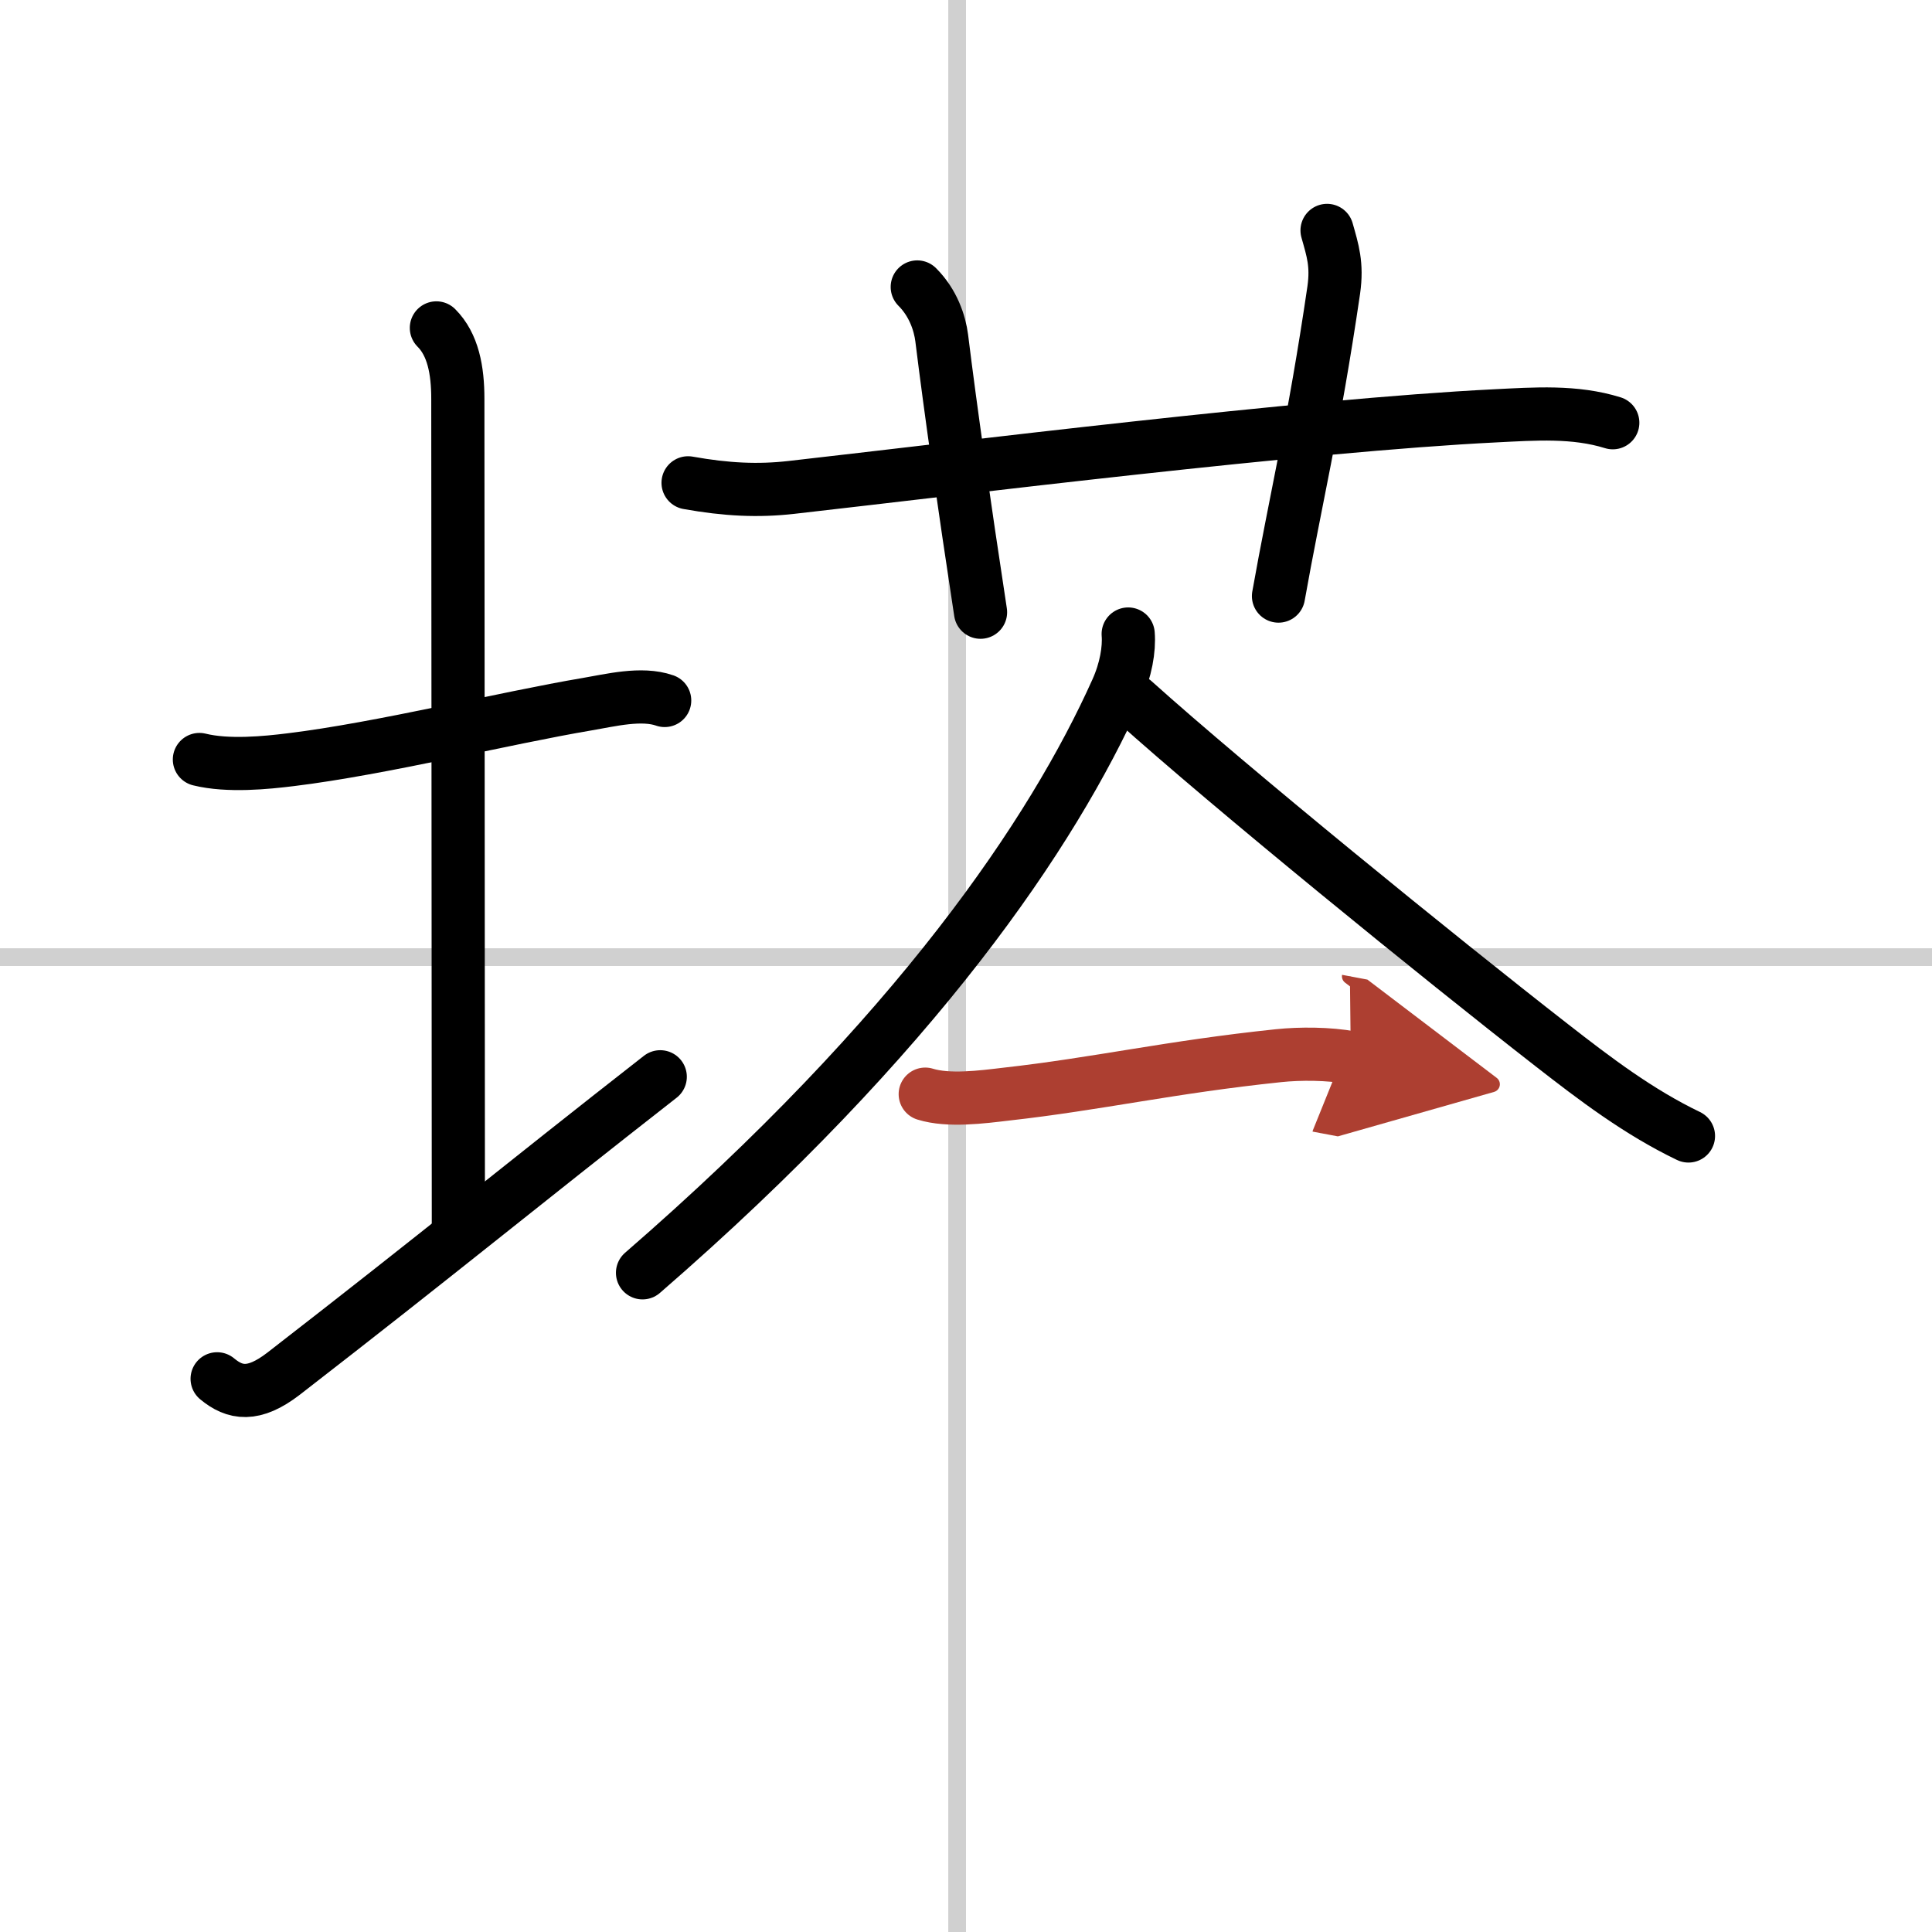
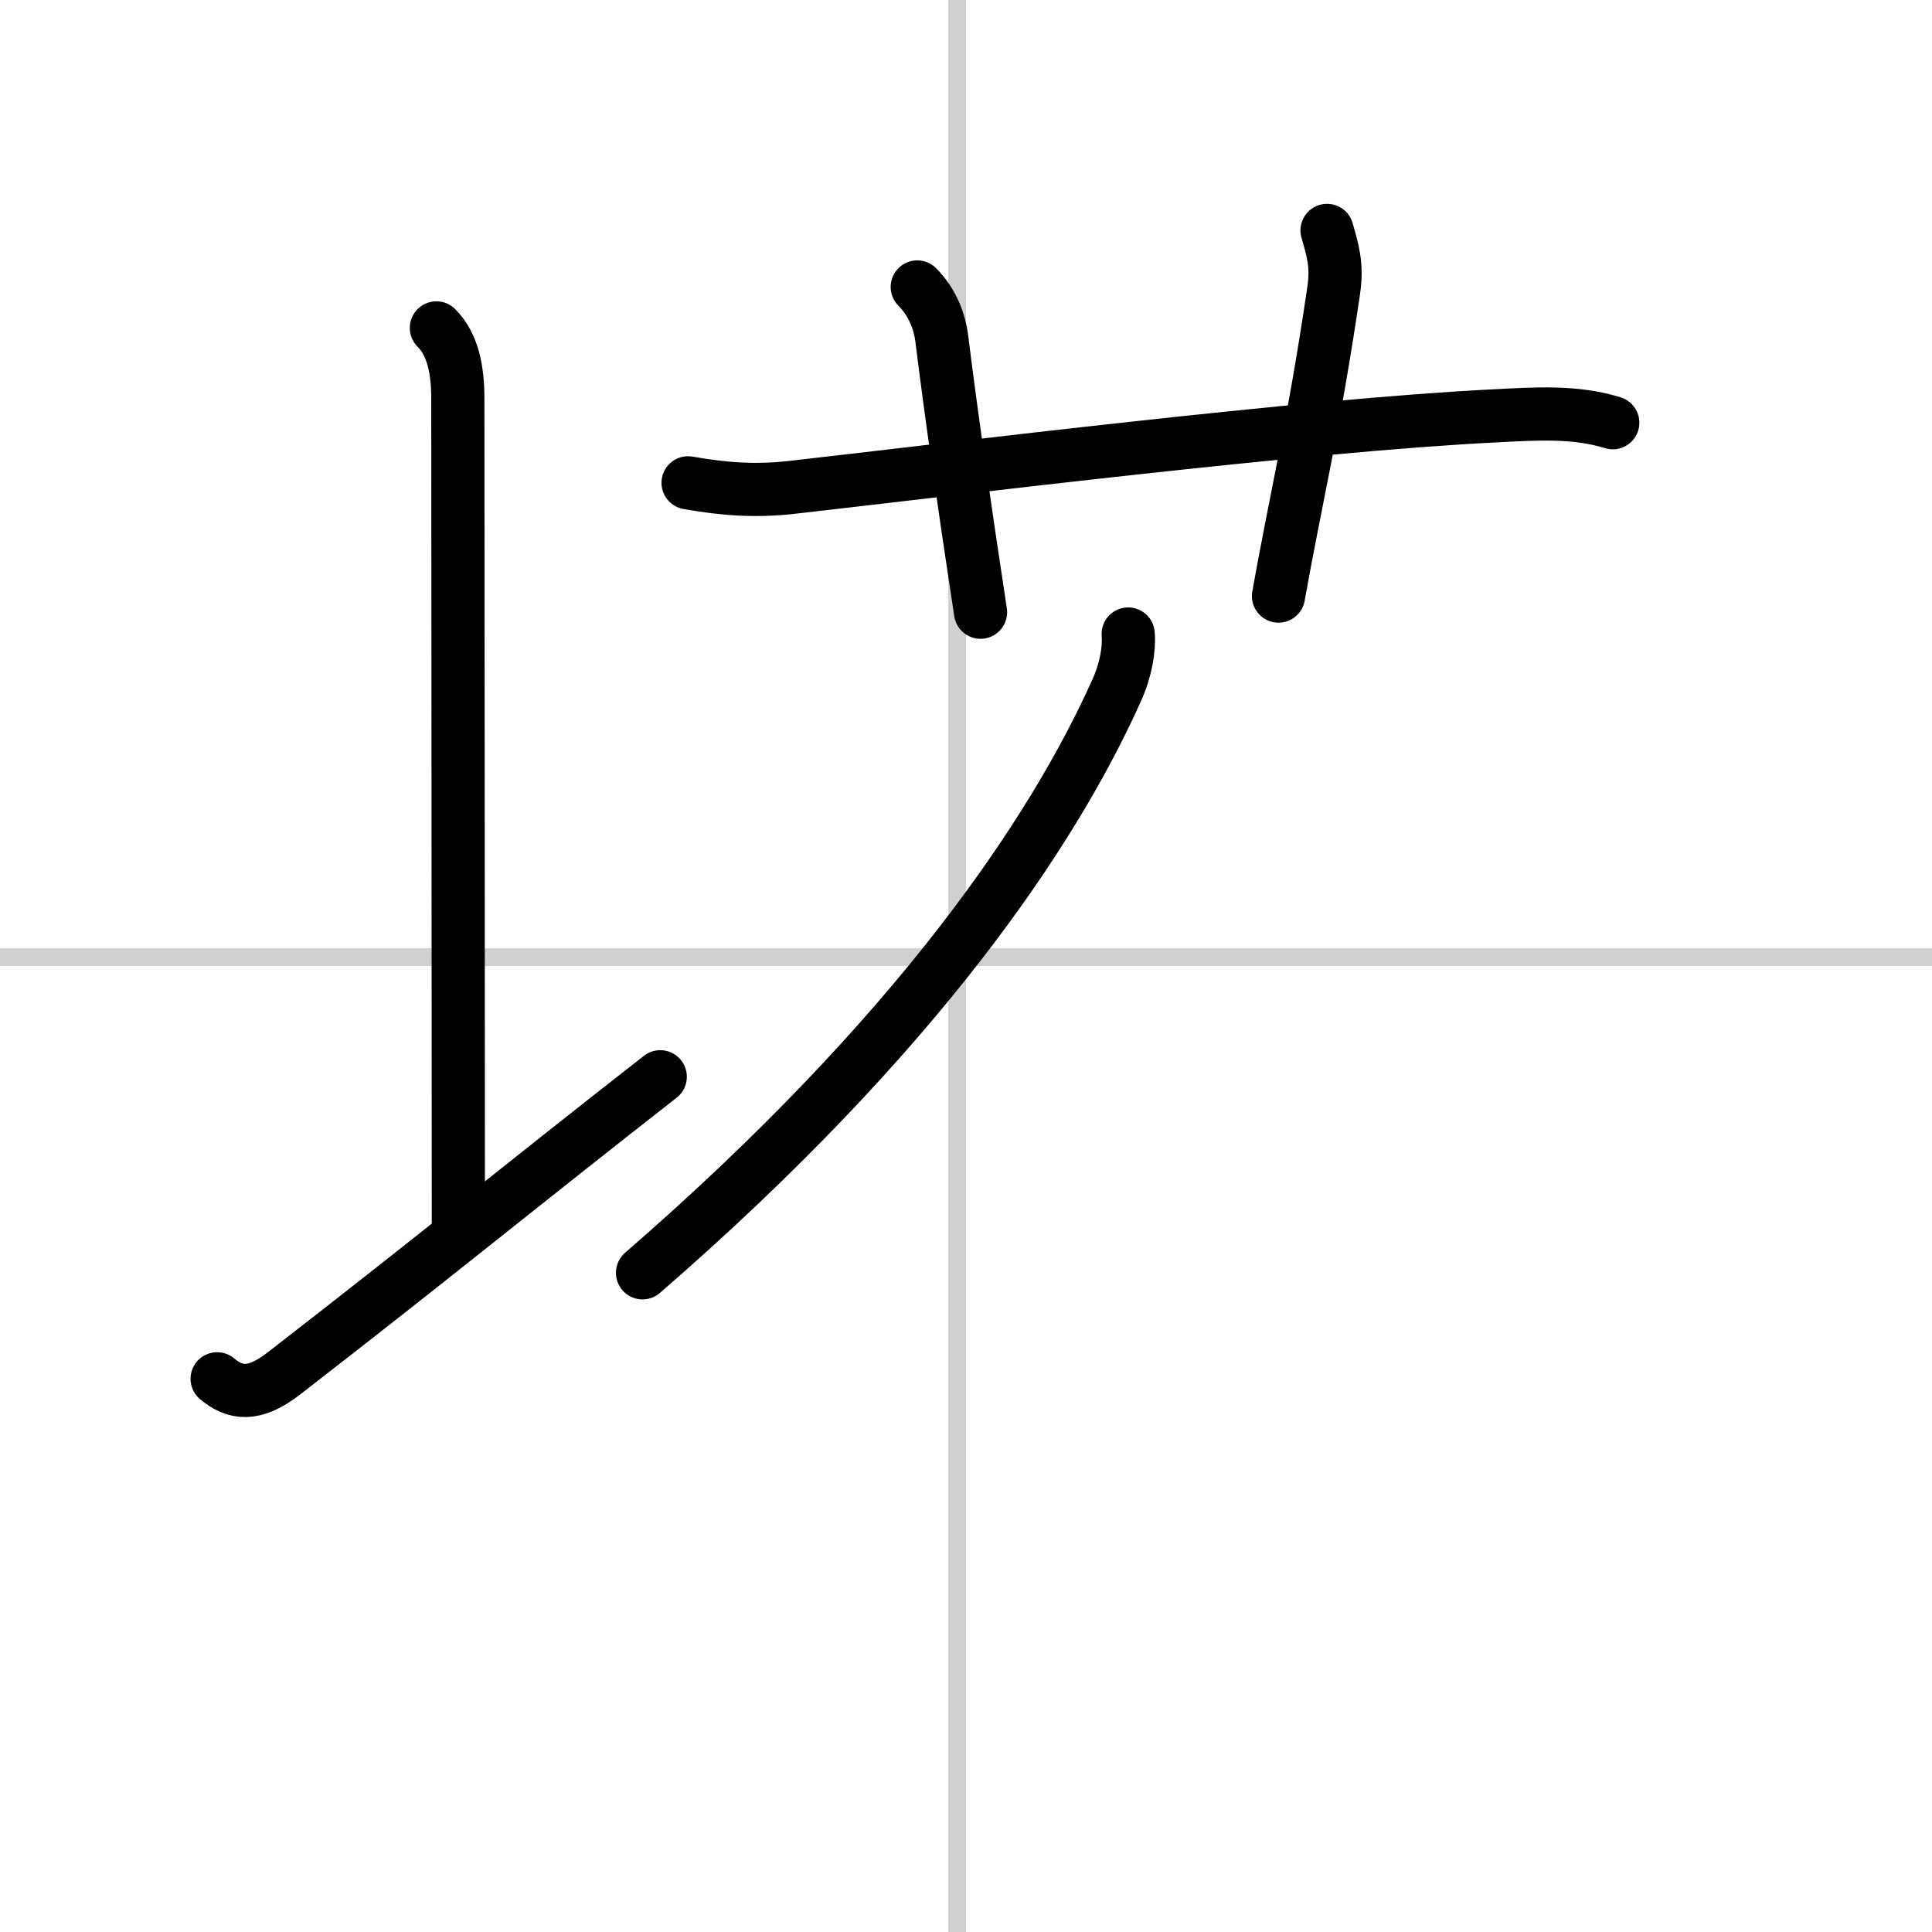
<svg xmlns="http://www.w3.org/2000/svg" width="400" height="400" viewBox="0 0 109 109">
  <defs>
    <marker id="a" markerWidth="4" orient="auto" refX="1" refY="5" viewBox="0 0 10 10">
      <polyline points="0 0 10 5 0 10 1 5" fill="#ad3f31" stroke="#ad3f31" />
    </marker>
  </defs>
  <g fill="none" stroke="#000" stroke-linecap="round" stroke-linejoin="round" stroke-width="3">
-     <rect width="100%" height="100%" fill="#fff" stroke="#fff" />
    <line x1="54" x2="54" y2="109" stroke="#d0d0d0" stroke-width="1" />
    <line x2="109" y1="54" y2="54" stroke="#d0d0d0" stroke-width="1" />
-     <path d="m11.25 42.85c1.62 0.4 3.79 0.18 5.16 0.01 5.09-0.62 12.14-2.36 16.71-3.13 1.31-0.22 3.07-0.67 4.38-0.21" />
    <path d="m24.62 18.5c0.94 0.94 1.21 2.38 1.21 4 0 7.25 0.03 36 0.03 46.75" />
    <path d="m12.25 77.79c1 0.83 2.05 1.02 3.75-0.29 8.88-6.88 13.25-10.5 21.25-16.75" />
    <path d="m38.82 27.24c2.18 0.39 3.96 0.47 5.82 0.26 9.45-1.07 28.98-3.51 39.73-4.04 2.22-0.11 4.47-0.28 6.62 0.39" />
    <path d="m51.75 16.19c0.9 0.9 1.27 2.03 1.38 2.88 0.5 4.05 1.25 9.3 2.19 15.47" />
    <path d="m74.87 13c0.32 1.13 0.58 1.92 0.38 3.35-1.12 7.65-2.19 12.03-3.12 17.28" />
    <path d="m63.65 35.77c0.07 0.85-0.13 2.03-0.65 3.18-3.59 8-11.25 19.42-26.75 32.86" />
-     <path d="m63.96 39.54c5.44 4.89 17.22 14.47 23.59 19.43 2.45 1.91 4.9 3.77 7.71 5.12" />
-     <path d="m52.2 61.73c1.32 0.41 3.21 0.16 4.56 0 5.19-0.58 9.24-1.53 15.37-2.17 1.22-0.13 2.86-0.12 4.08 0.11" marker-end="url(#a)" stroke="#ad3f31" />
  </g>
</svg>